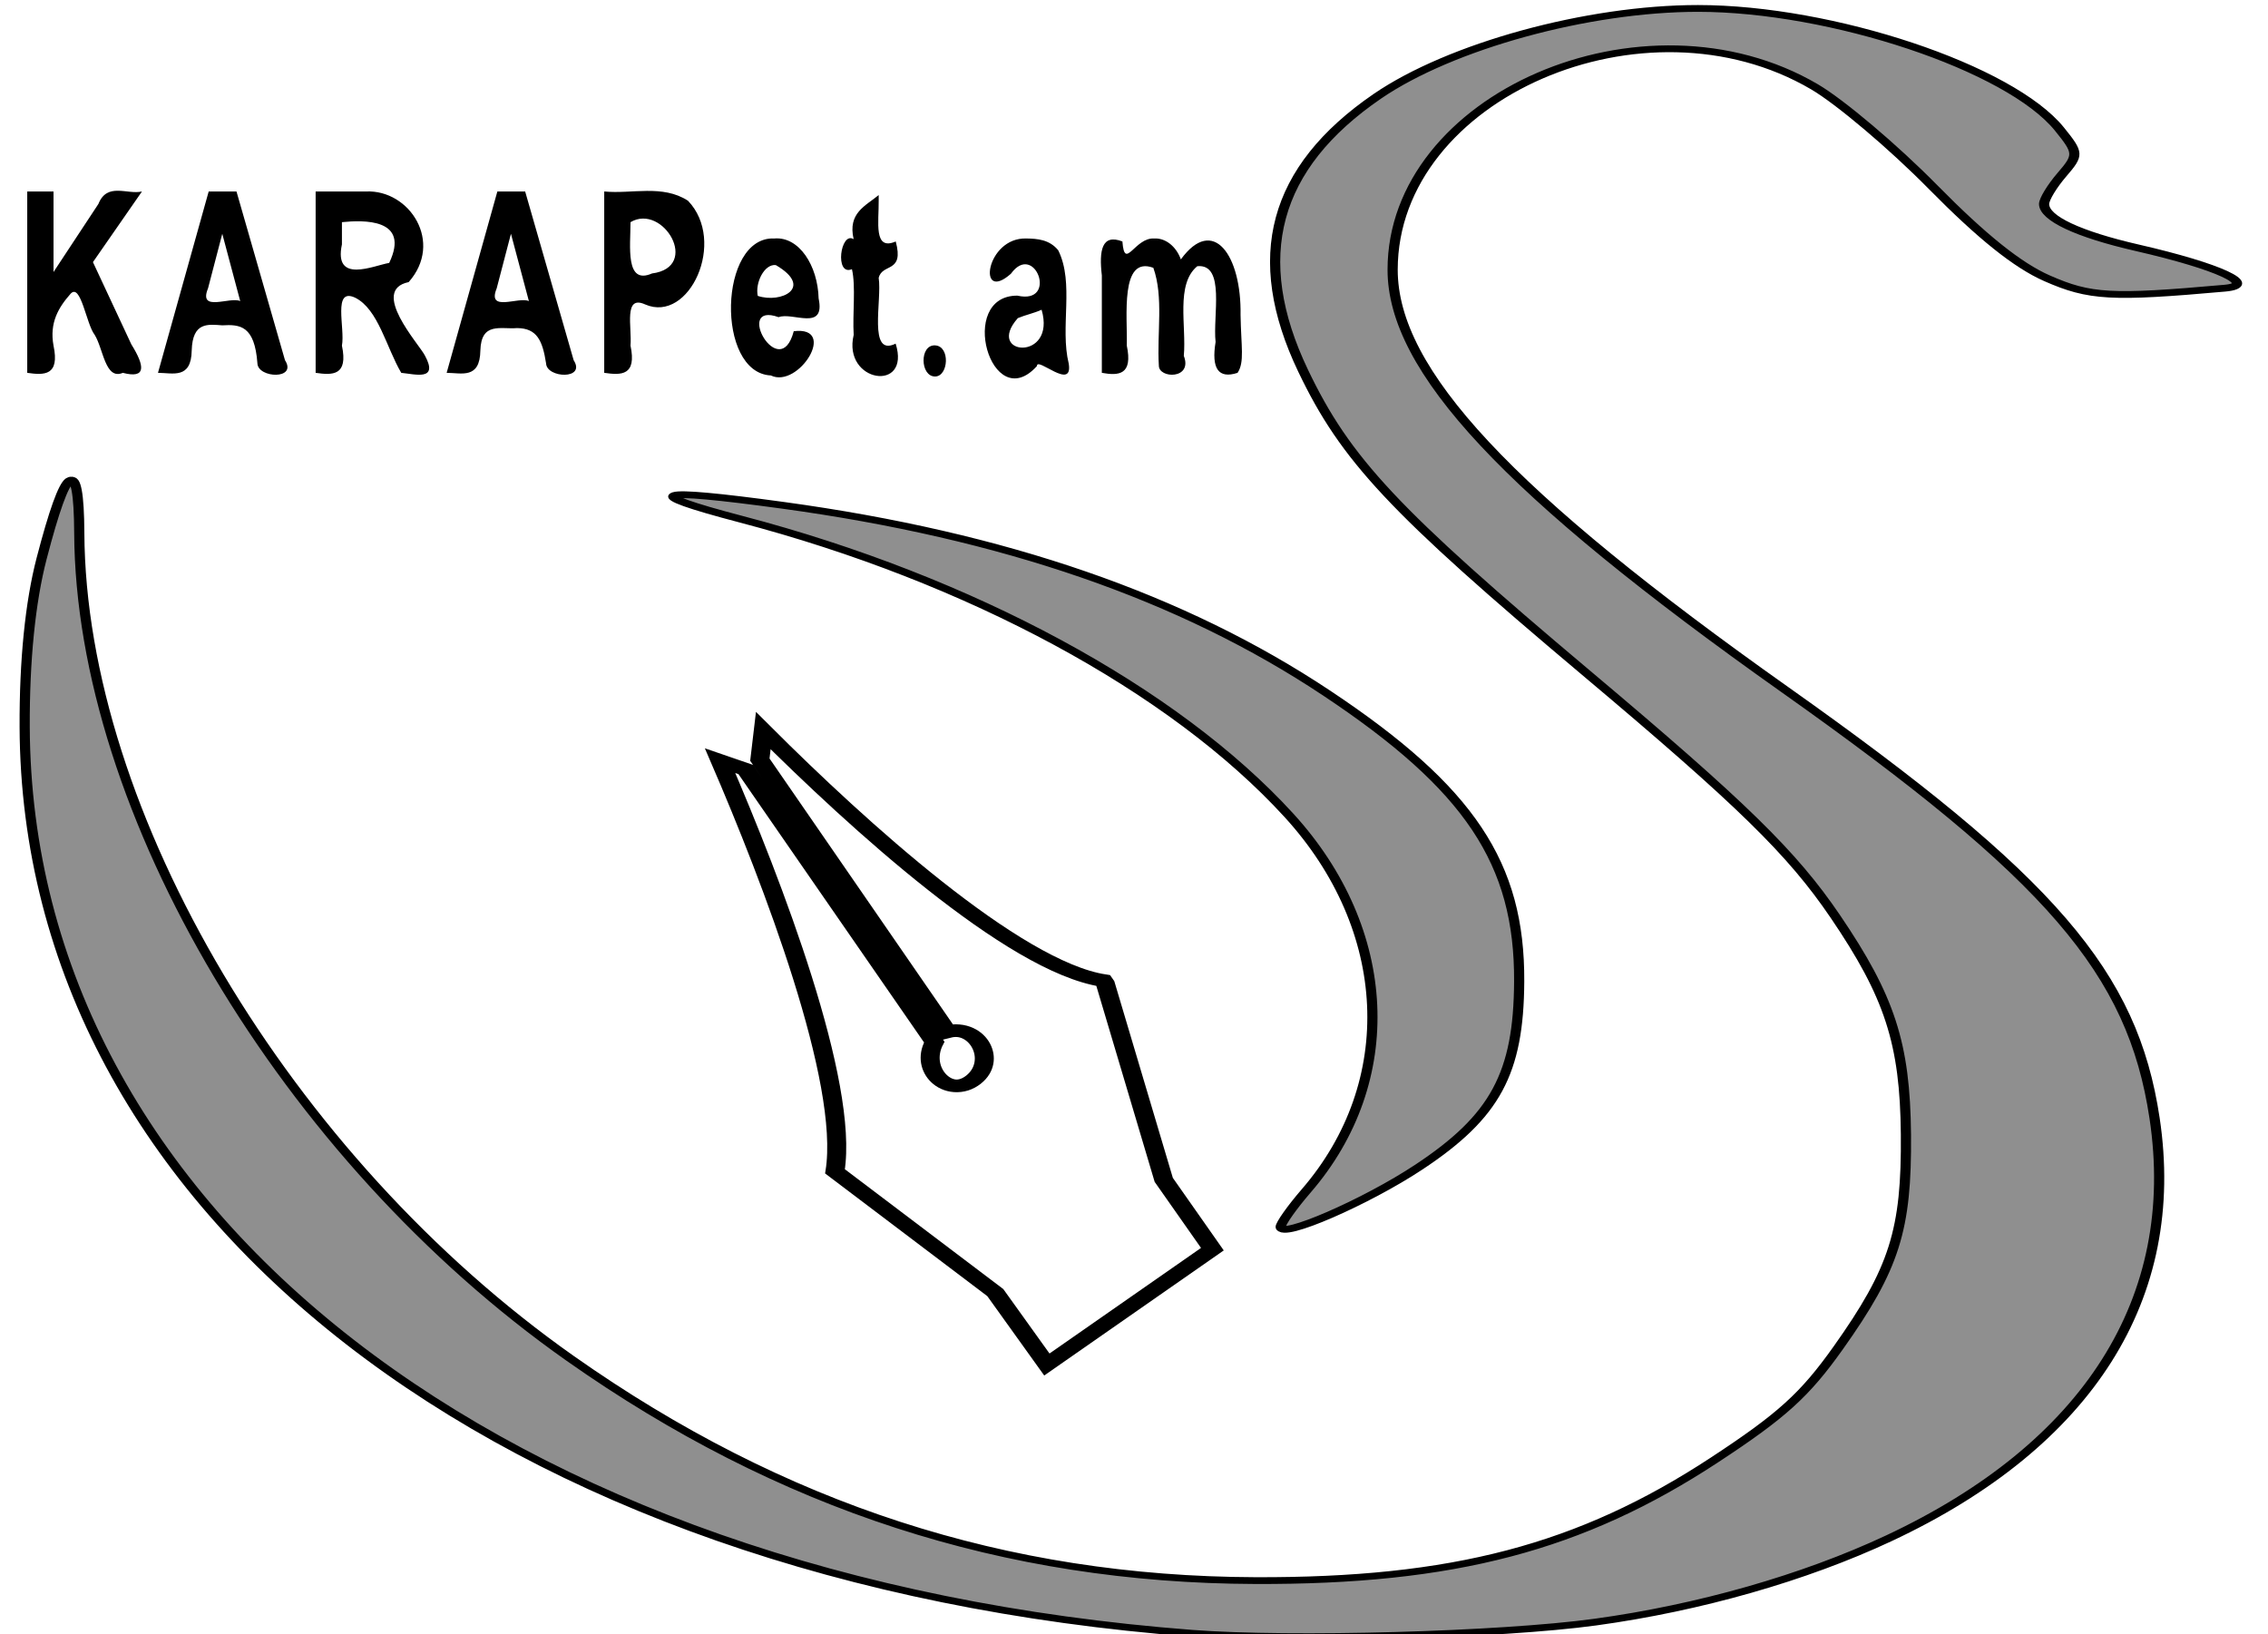
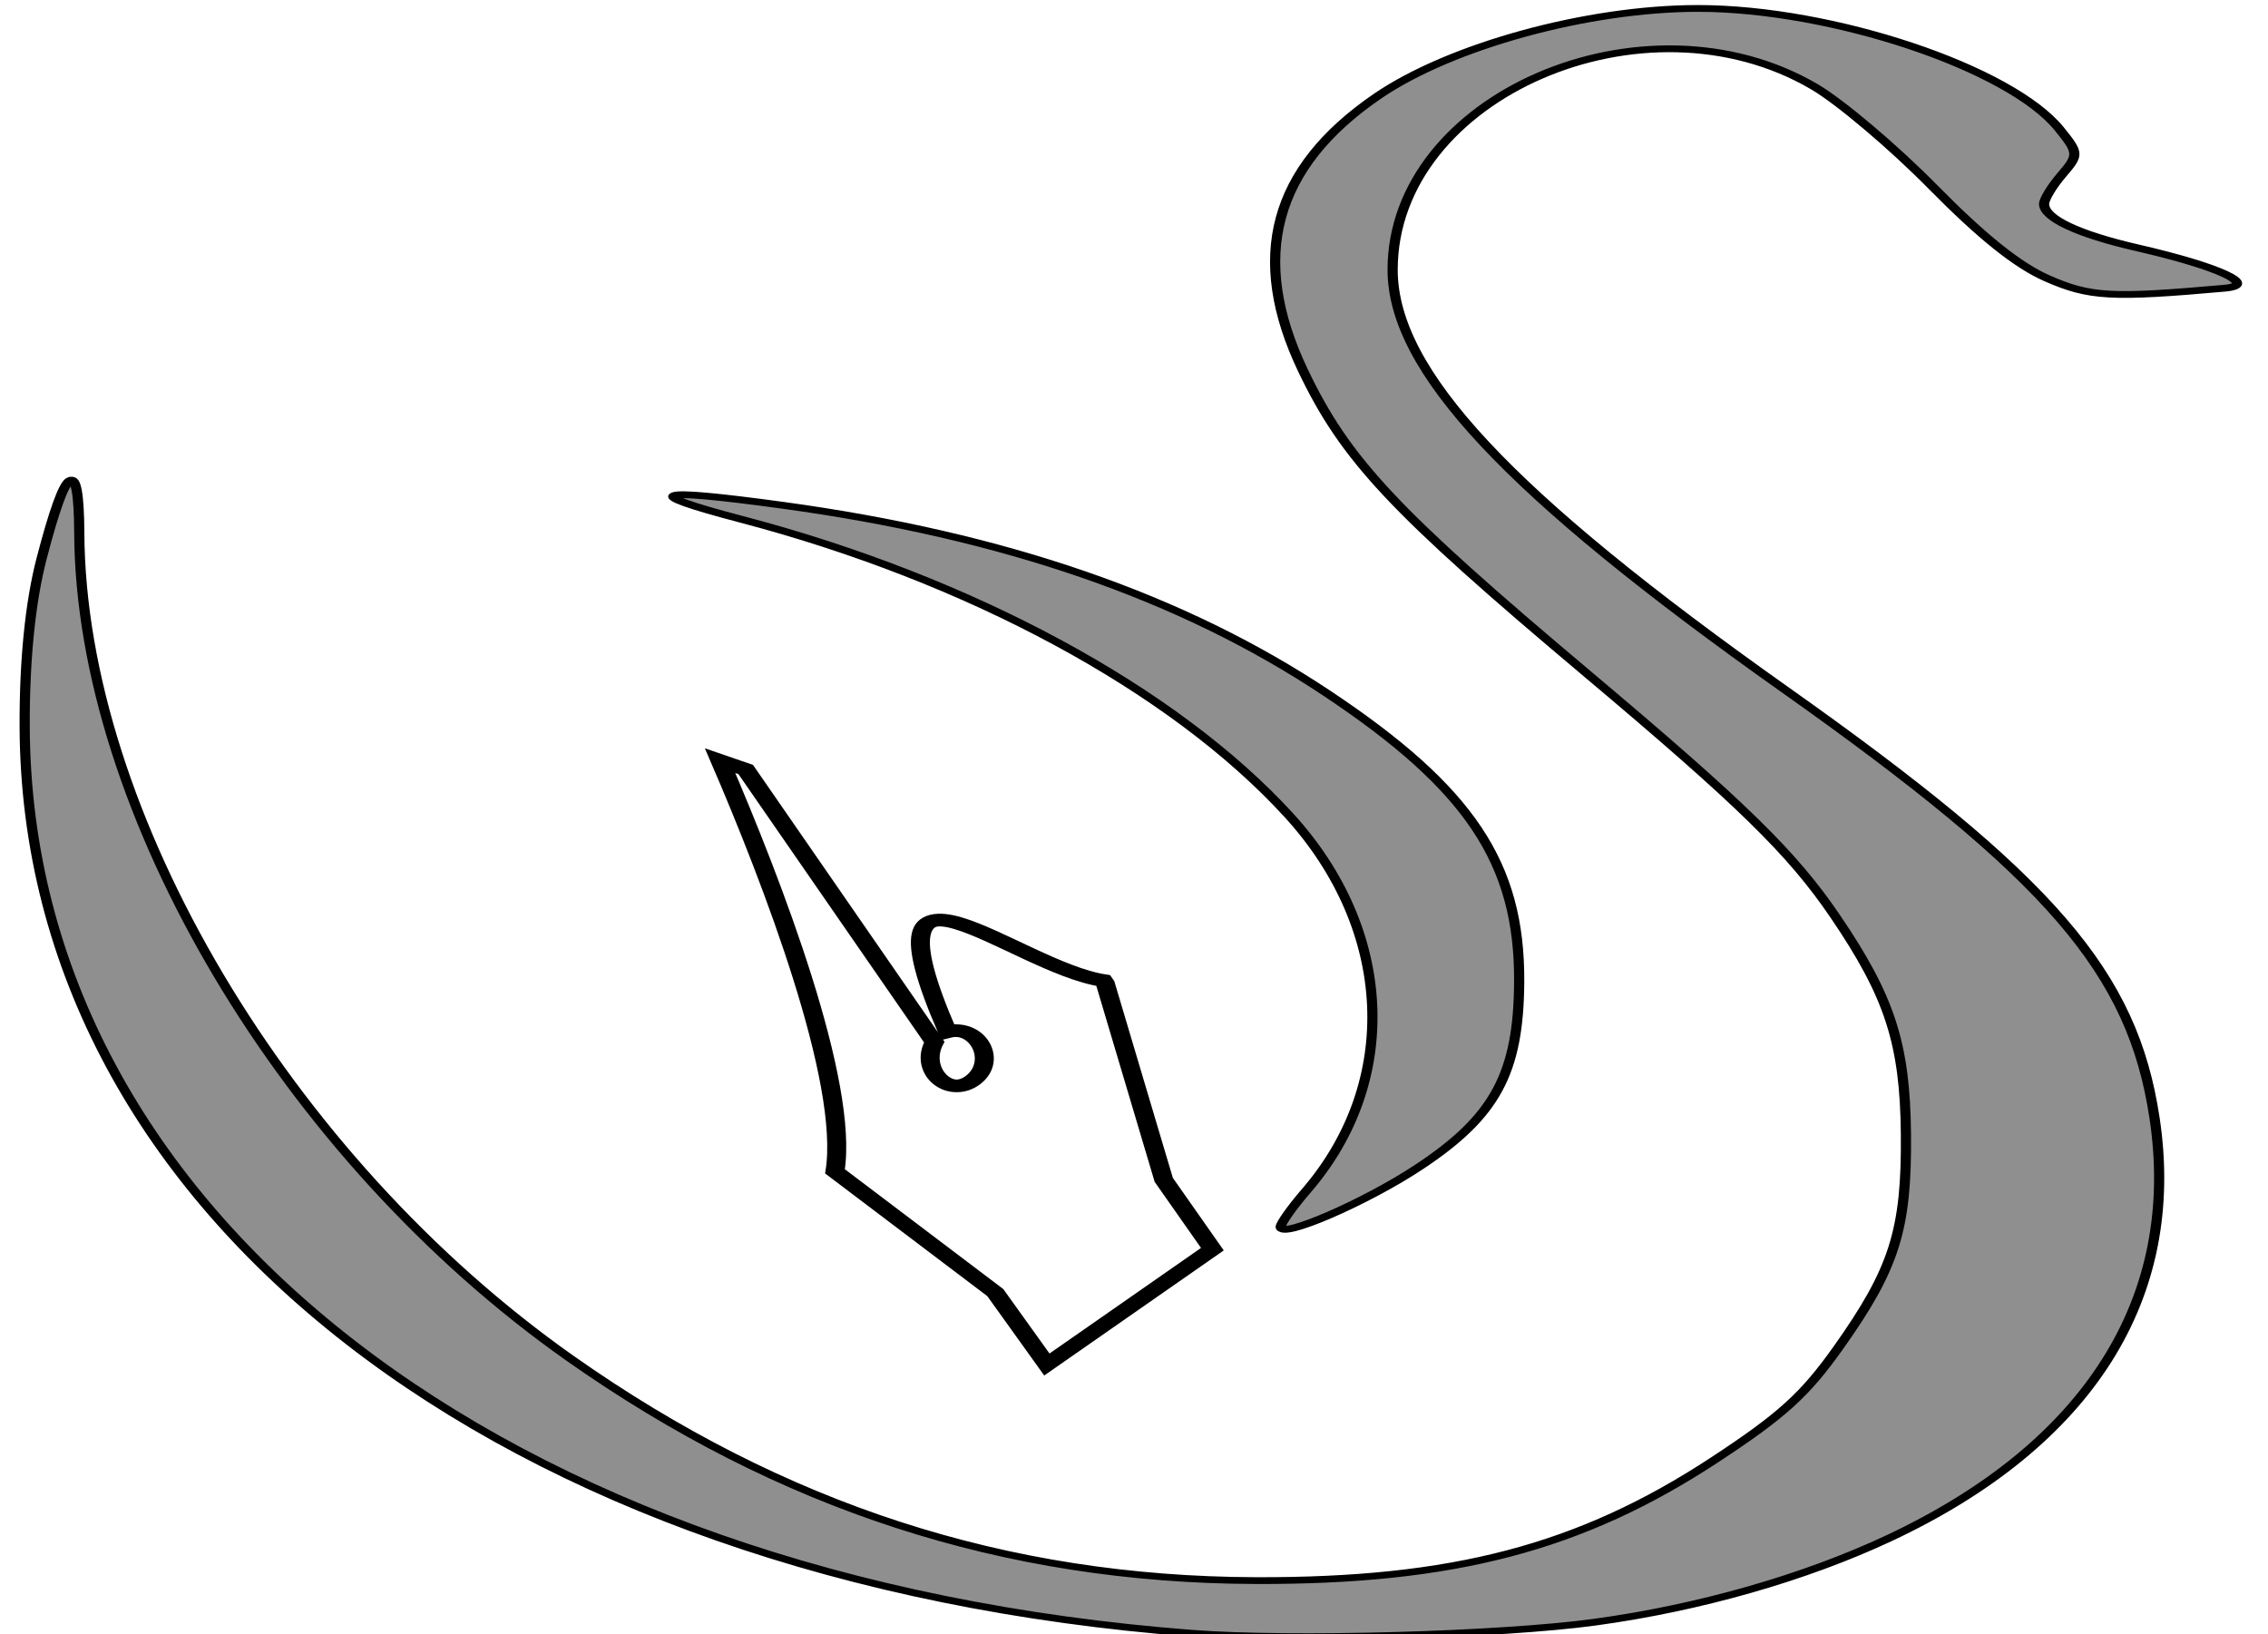
<svg xmlns="http://www.w3.org/2000/svg" width="500" height="360.294" version="1.1" id="svg1">
  <defs id="defs1" />
  <g transform="matrix(2.244,0,0,1.496,1.834,-0.551)" id="g1">
    <path d="M 116.265,241.037 C 48.452,233.258 1.806,178.931 1.607,107.5 1.58,97.706 2.156,89.095 3.268,82.688 5.704,68.644 6.932,67.377 6.97,78.872 7.103,120.112 27.289,171.044 55.176,200.505 75.939,222.439 97.935,233.145 122.5,233.274 141.923,233.376 154.484,228.427 167.616,215.5 174.24,208.979 176.487,205.929 179.769,199 185.306,187.312 186.513,181.601 186.427,167.5 186.346,154.148 184.849,147.227 179.477,135.378 175.247,126.048 170.347,118.864 155,99.5 136.11,75.664 131.377,68.086 127.207,55 121.888,38.308 124.268,25.081 134.483,14.57 141.689,7.157 155.175,1.611 166,1.611 179.142,1.611 196.66,10.382 201.511,19.391 203.417,22.93 203.426,23.192 201.747,26.118 200.786,27.792 200,29.731 200,30.426 200,32.528 203.335,34.879 209.158,36.882 217.172,39.64 221.131,42.382 217.75,42.834 206.604,44.322 204.502,44.148 200.305,41.385 197.419,39.486 193.917,35.284 189.083,27.922 185.219,22.036 179.983,15.395 177.45,13.164 160.732,-1.551 136,14.53 136,40.113 136,54.948 147.282,73.06 174.549,102 200.73,129.786 208.701,143.647 210.856,165.131 213.511,191.606 204.377,213.256 184.731,227.053 176.444,232.872 166.115,237.294 155.91,239.391 146.605,241.304 126.033,242.158 116.265,241.037 Z M 125,181.166 C 125,180.637 126.128,178.246 127.508,175.852 136.775,159.768 136.086,137.366 125.807,120.5 114.497,101.944 94.501,85.734 72,76.881 61.877,72.898 63.285,72.197 76.117,74.83 97.847,79.288 115.339,88.351 129.521,102.5 143.567,116.512 148.496,127.589 148.432,145 148.383,158.518 146.092,164.881 138.59,172.33 133.359,177.526 125,182.96 125,181.166 Z" style="fill:#8f8f8f;stroke:#000000;stroke-width:1" id="path1" />
-     <path d="M 1.859,28.583 V 55.307 C 3.534,55.673 5.065,55.737 4.441,51.299 4.026,47.919 4.933,45.666 6.119,43.652 7.119,42.012 7.662,48.133 8.474,49.683 9.344,51.76 9.507,56.414 11.25,55.307 13.56,56.21 13.428,54.345 12.085,51.107 10.828,47.069 9.571,43.031 8.314,38.993 9.92,35.523 11.525,32.053 13.13,28.583 11.68,29.091 9.72,27.171 8.847,30.428 7.378,33.768 5.91,37.109 4.441,40.45 V 28.583 Z M 19.685,28.583 14.704,55.307 C 16.181,55.32 17.971,56.265 18.017,52.01 18.098,47.75 19.638,48.165 21.02,48.307 22.768,48.152 24.202,48.346 24.472,53.914 24.528,56.109 28.42,56.344 27.181,53.446 25.593,45.158 24.005,36.871 22.416,28.583 Z M 30.192,28.583 V 55.307 C 31.867,55.673 33.399,55.738 32.775,51.299 33.103,48.739 31.834,42.677 34.068,44.229 36.351,45.923 37.134,51.577 38.603,55.307 40.006,55.516 42.291,56.528 40.928,52.759 40.354,51.069 35.479,43.128 39.332,41.937 42.789,36.084 39.43,28.299 35.148,28.583 Z M 48.045,28.583 C 46.385,37.491 44.724,46.399 43.064,55.307 44.541,55.32 46.33,56.265 46.376,52.011 46.458,47.75 48.386,48.919 49.977,48.712 51.934,48.732 52.479,50.534 52.832,53.914 52.888,56.109 56.781,56.344 55.541,53.446 53.953,45.159 52.364,36.871 50.776,28.583 Z M 58.544,28.583 V 55.307 C 60.219,55.673 61.75,55.737 61.126,51.299 61.281,48.596 60.415,43.761 62.565,45.227 66.907,48.071 70.606,35.92 66.769,29.942 64.261,27.51 61.249,28.982 58.544,28.583 Z M 85.508,29.112 C 84.219,30.715 82.451,31.741 83.047,35.61 81.749,34.39 81.156,41.11 82.881,40.032 83.275,42.558 82.927,46.612 83.052,49.715 81.933,56.764 88.711,58.281 87.174,51.004 84.431,53.029 85.85,44.582 85.508,41.319 85.858,39.094 88.033,40.681 87.183,35.948 84.975,37.39 85.535,33.049 85.508,29.935 V 29.434 Z M 32.775,33.104 C 34.843,32.796 39.529,32.5 37.419,39.11 35.915,39.481 31.937,42.271 32.775,36.378 Z M 61.126,33.104 C 64.323,30.267 68.056,39.728 63.239,40.662 60.584,42.409 61.126,36.66 61.126,33.104 Z M 21.02,34.817 22.783,44.735 C 21.781,44.03 18.636,46.462 19.621,42.851 Z M 49.38,34.817 C 49.968,38.123 50.555,41.429 51.142,44.735 50.141,44.03 46.996,46.463 47.981,42.851 Z M 75.254,35.51 C 69.788,35.131 69.485,55.305 74.914,55.693 77.621,57.675 81.543,48.37 77.164,49.172 75.786,57.029 71.223,44.706 75.676,47.104 77.04,46.305 80.295,49.264 79.608,44.35 79.523,39.496 77.686,35.193 75.254,35.51 Z M 100.022,35.51 C 96.009,35.311 95.152,45.144 98.495,40.71 100.84,35.848 103.189,45.32 99.132,43.932 93.162,43.907 96.56,61.764 101.056,54.308 101.03,52.853 104.605,58.047 104.181,53.968 103.296,48.568 104.753,42.123 103.147,37.247 102.291,35.671 101.102,35.534 100.022,35.51 Z M 112.579,35.51 C 110.654,35.33 109.671,40.352 109.452,35.948 107.416,34.771 107.151,37.295 107.431,40.958 V 55.307 C 109.105,55.761 110.491,55.613 109.883,51.299 109.961,47.007 109.194,38.008 112.492,39.831 113.513,44.153 112.835,49.448 113.032,54.218 113.004,56.183 116.391,56.299 115.484,52.802 115.755,48.43 114.661,42.246 116.809,39.594 119.601,39.192 118.316,46.984 118.607,50.757 118.178,54.674 118.878,56.232 120.766,55.307 121.466,53.726 121.111,51.449 121.059,46.789 121.158,37.988 118.369,32.039 115.196,38.59 114.707,36.586 113.64,35.421 112.579,35.51 Z M 75.402,39.43 C 79.173,42.739 75.918,45.118 73.628,43.969 73.352,42.041 74.276,39.228 75.402,39.43 Z M 101.514,46.01 C 102.999,53.705 95.901,52.793 99.178,47.245 99.948,46.76 100.749,46.531 101.514,46.01 Z M 91.045,55.846 C 89.573,55.842 89.507,51.153 91.045,51.261 92.561,51.368 92.371,55.849 91.045,55.846 Z" id="path2" style="stroke-width:0.692" />
-     <path class="cls-1" d="M 118.292,184.439 102.03,201.433 96.964,190.836 81.215,172.969 C 82.625,159.835 75.082,130.366 69.927,112.457 L 72.444,113.756 90.97,153.928 C 89.467,158.111 92.447,162.261 94.819,159.464 97.191,156.667 95.285,151.251 92.271,152.393 L 73.834,112.304 74.171,108.023 C 83.41,121.854 98.739,142.802 107.586,144.859 L 107.76,145.232 113.514,174.227 Z" id="path1-40" style="display:inline;fill:none;fill-rule:evenodd;stroke:#000000;stroke-width:1.867;stroke-dasharray:none;stroke-opacity:1" />
+     <path class="cls-1" d="M 118.292,184.439 102.03,201.433 96.964,190.836 81.215,172.969 C 82.625,159.835 75.082,130.366 69.927,112.457 L 72.444,113.756 90.97,153.928 C 89.467,158.111 92.447,162.261 94.819,159.464 97.191,156.667 95.285,151.251 92.271,152.393 C 83.41,121.854 98.739,142.802 107.586,144.859 L 107.76,145.232 113.514,174.227 Z" id="path1-40" style="display:inline;fill:none;fill-rule:evenodd;stroke:#000000;stroke-width:1.867;stroke-dasharray:none;stroke-opacity:1" />
  </g>
</svg>